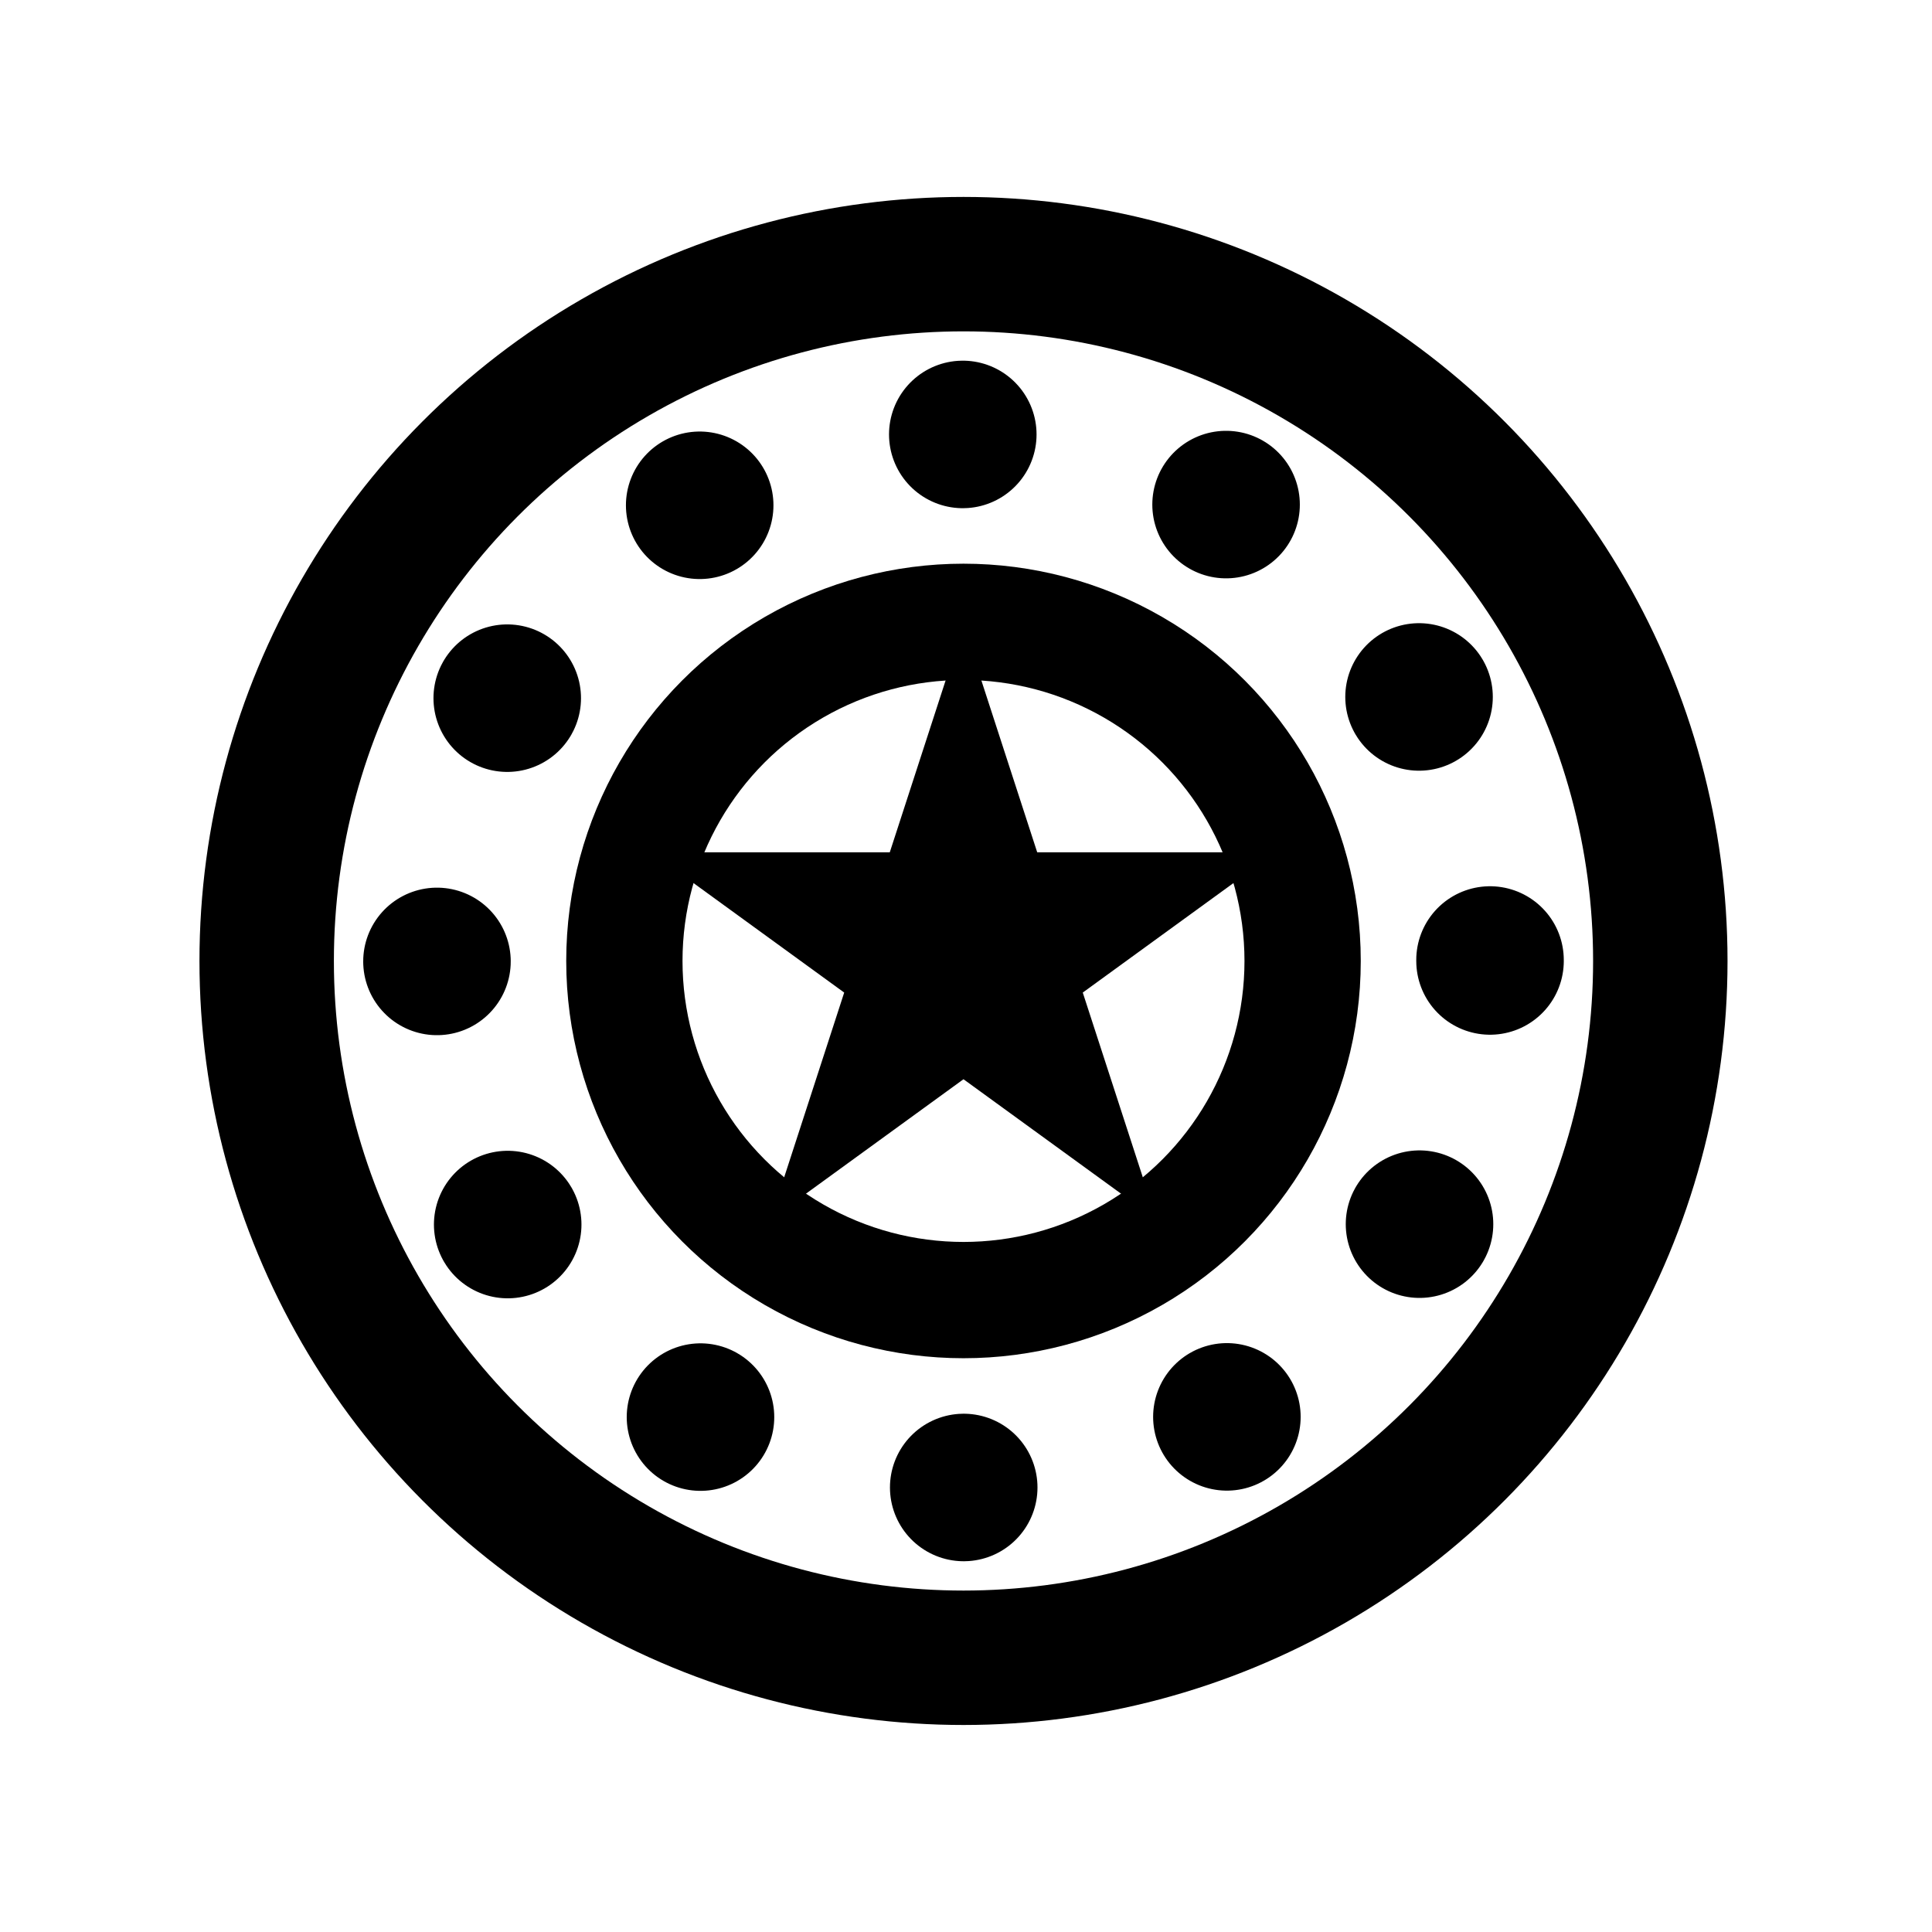
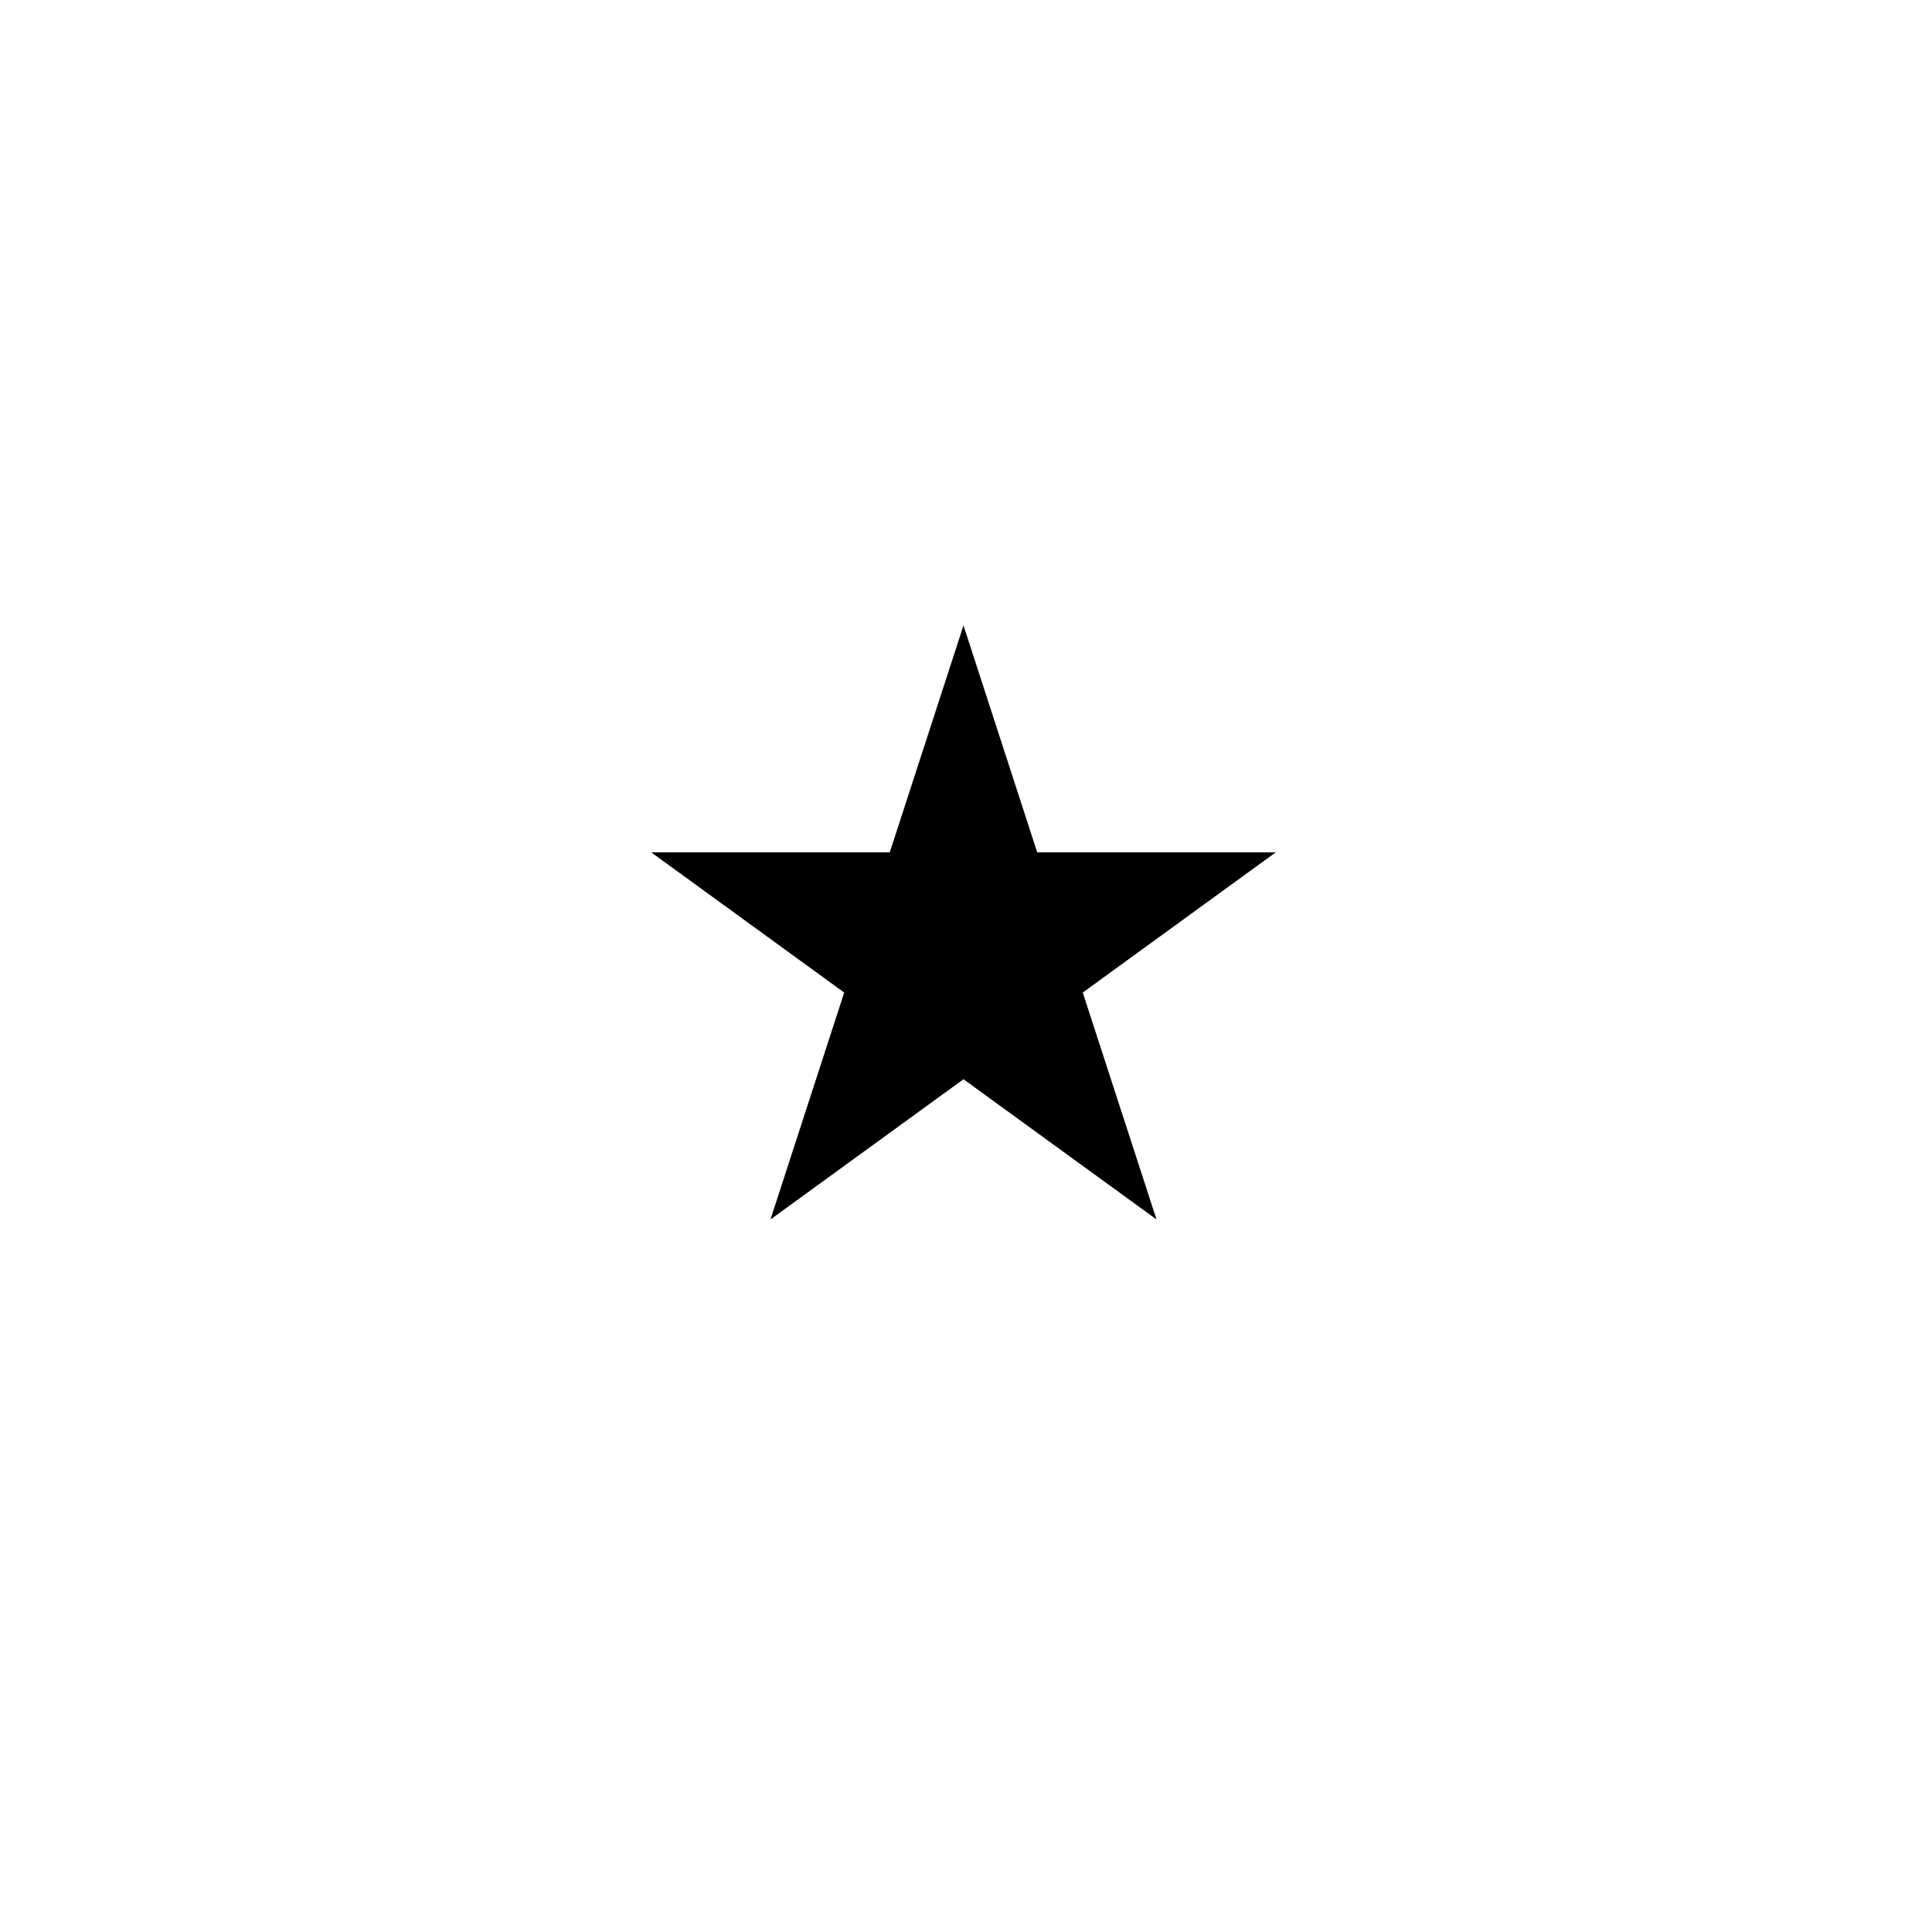
<svg xmlns="http://www.w3.org/2000/svg" version="1.1" id="Capa_1" x="0px" y="0px" width="64px" height="64px" viewBox="0 0 64 64" enable-background="new 0 0 64 64" xml:space="preserve">
-   <circle fill="none" stroke="#000000" stroke-width="4.887" stroke-linecap="round" stroke-linejoin="round" stroke-dasharray="0,9.13" cx="31.917" cy="31.833" r="17.442" />
-   <circle fill="none" stroke="#000000" stroke-width="4.453" stroke-linecap="round" stroke-linejoin="round" stroke-miterlimit="10" cx="31.917" cy="31.833" r="23.083" />
-   <circle fill="none" stroke="#000000" stroke-width="3.852" stroke-linecap="round" stroke-linejoin="round" stroke-miterlimit="10" cx="31.917" cy="31.833" r="11.234" />
  <polygon points="31.917,20.718 34.359,28.234 42.262,28.234 35.868,32.88 38.311,40.396 31.917,35.751 25.523,40.396 27.965,32.88   21.571,28.234 29.475,28.234 " />
</svg>